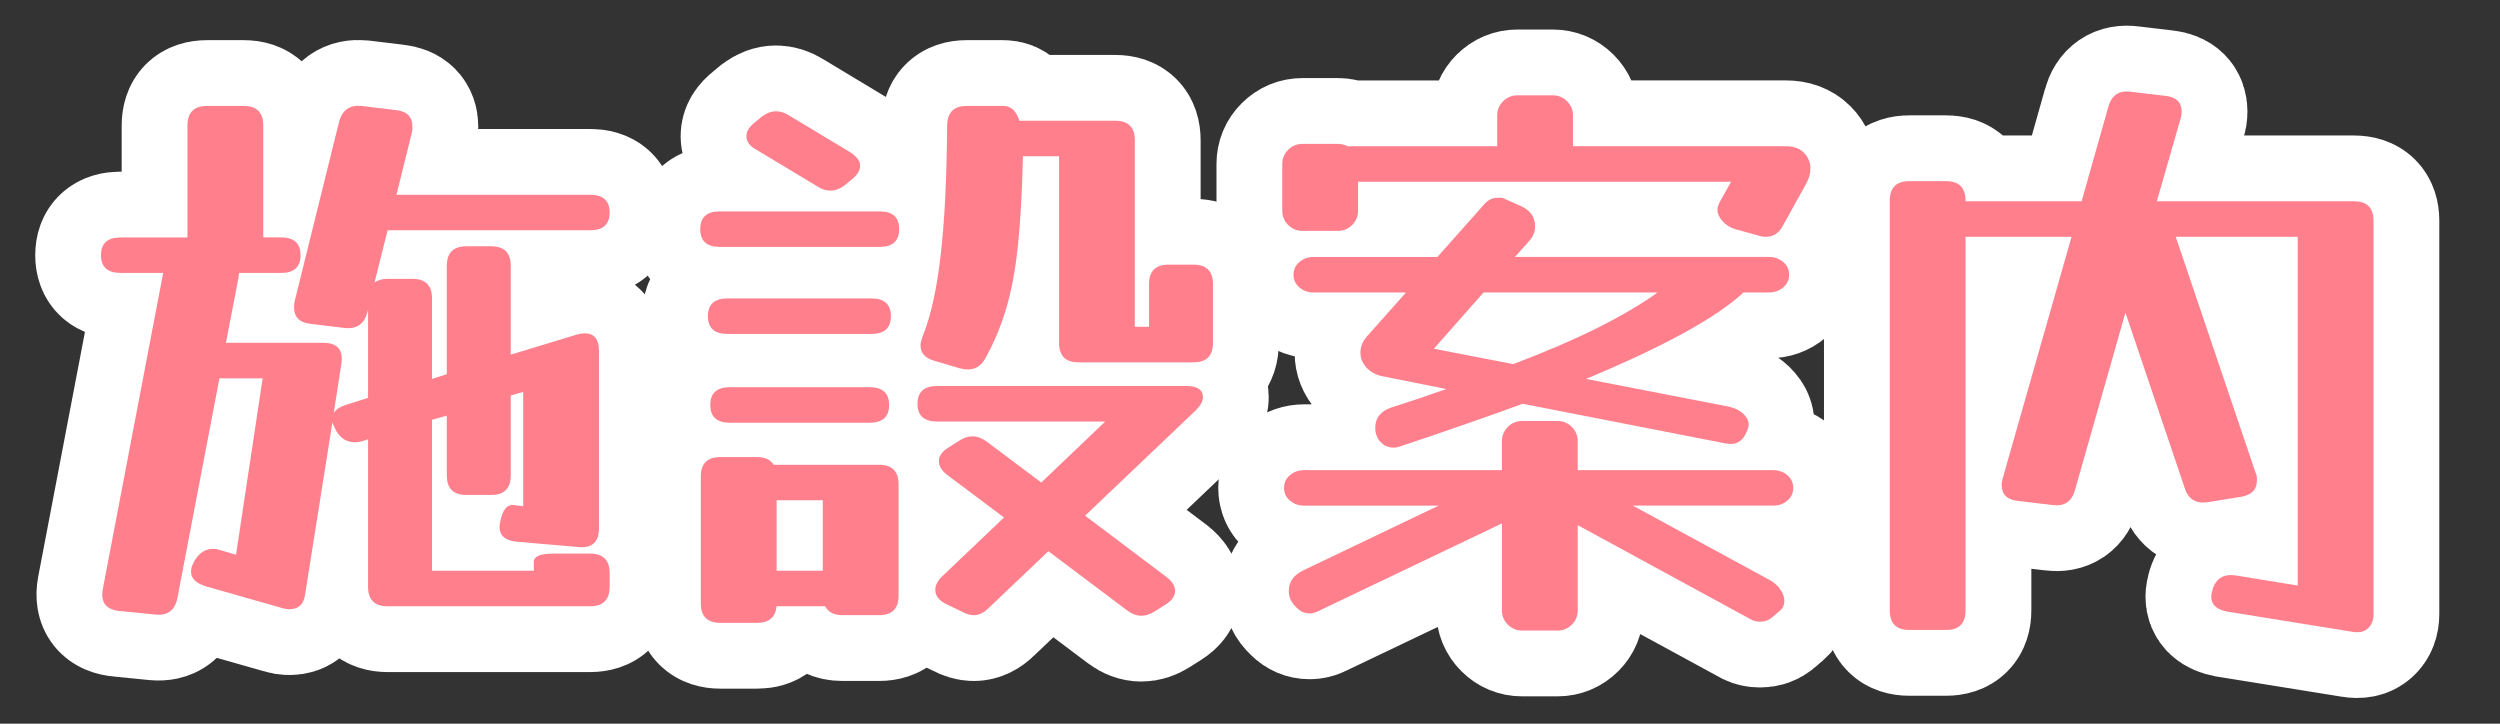
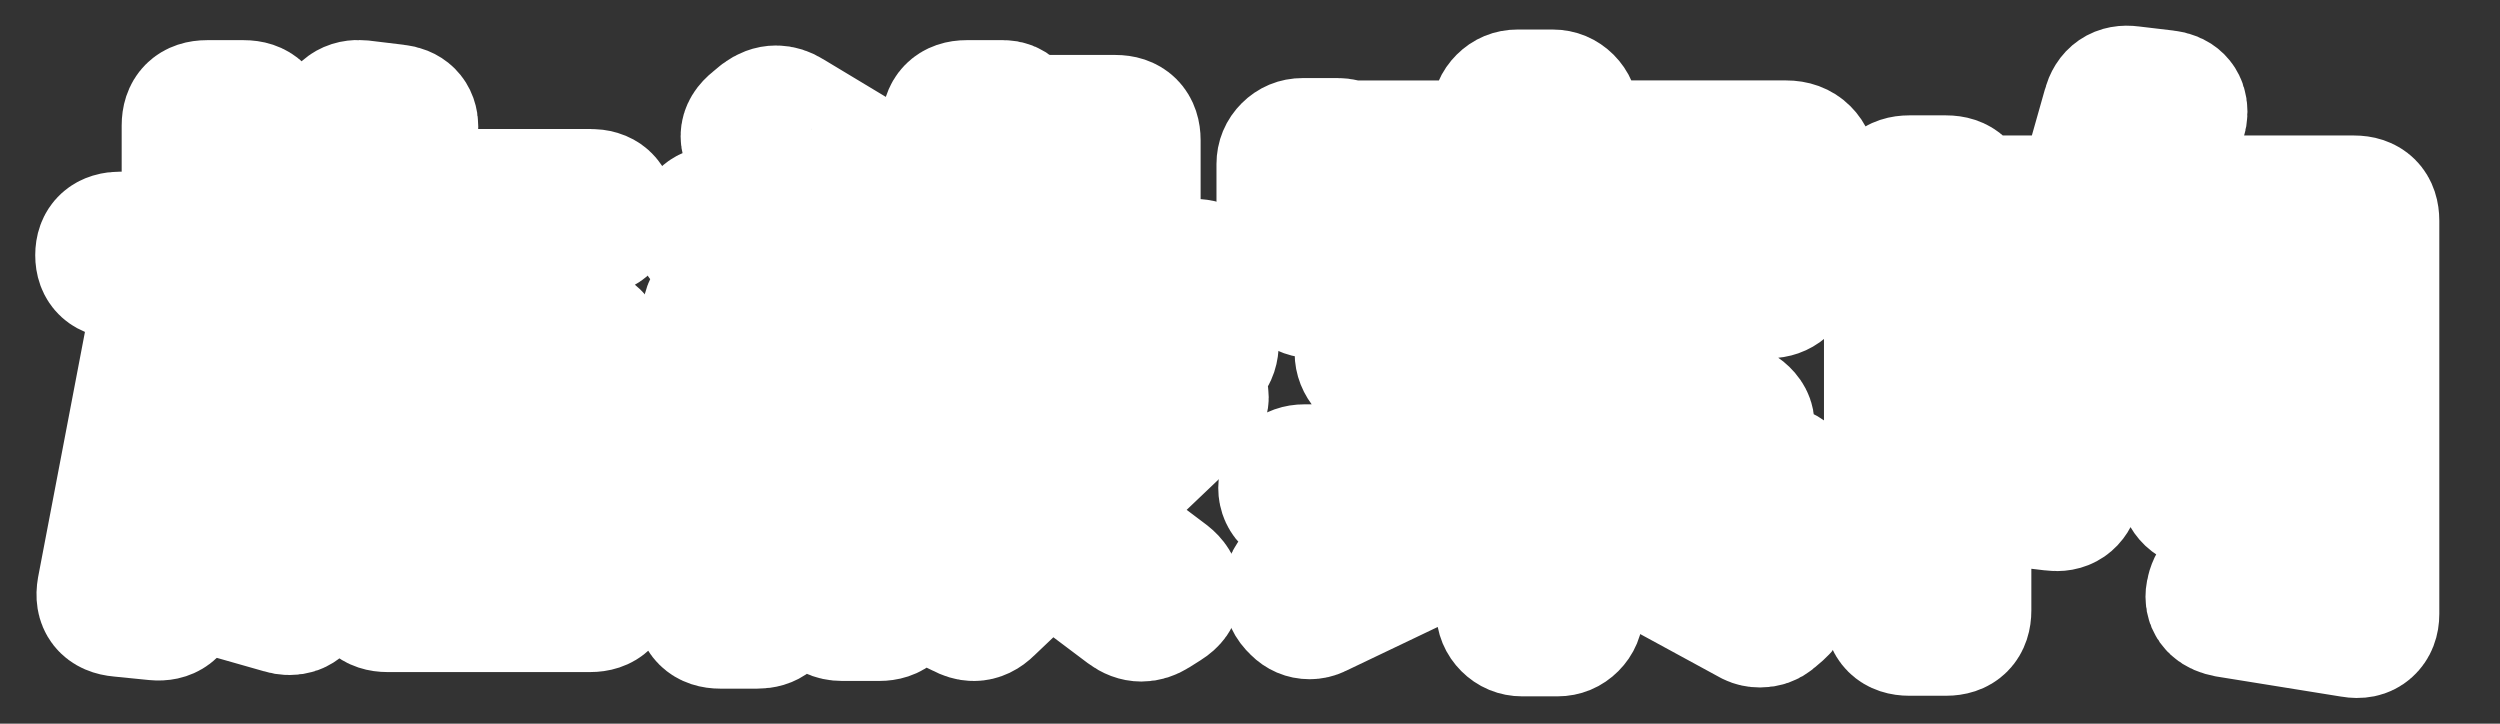
<svg xmlns="http://www.w3.org/2000/svg" version="1.1" x="0px" y="0px" width="76px" height="22px" viewBox="-1.071 -0.781 76 22" enable-background="new -1.071 -0.781 76 22" xml:space="preserve">
  <rect x="-1.071" y="-0.781" width="76" height="22" fill="#333333" stroke="none" />
  <defs>
</defs>
  <path fill="#FFFFFF" stroke="#FFFFFF" stroke-width="4" stroke-linejoin="round" stroke-miterlimit="10" d="M4.322,17.398  c-0.072,0.372-0.294,0.54-0.666,0.504l-1.08-0.108c-0.42-0.036-0.594-0.258-0.522-0.666L3.89,7.516H2.594  C2.198,7.516,2,7.336,2,6.977c0-0.36,0.198-0.54,0.594-0.54h2.034v-0.09V3.034c0-0.396,0.198-0.594,0.594-0.594h1.116  c0.396,0,0.594,0.198,0.594,0.594v3.312v0.09h0.54c0.396,0,0.594,0.18,0.594,0.54c0,0.36-0.198,0.54-0.594,0.54H6.194  c0,0.036-0.006,0.09-0.018,0.162L5.798,9.64H8.75c0.432,0,0.618,0.21,0.558,0.63l-0.234,1.512c0.06-0.108,0.18-0.192,0.36-0.252  l0.684-0.216V8.632L10.1,8.705c-0.096,0.36-0.324,0.522-0.684,0.486L8.372,9.064C8.036,9.028,7.868,8.86,7.868,8.561  c0-0.072,0.006-0.132,0.018-0.18l1.35-5.454C9.332,2.566,9.56,2.404,9.92,2.44l1.044,0.126c0.335,0.036,0.504,0.204,0.504,0.504  c0,0.072-0.006,0.132-0.018,0.18l-0.468,1.89h5.886c0.396,0,0.594,0.18,0.594,0.54c0,0.36-0.198,0.54-0.594,0.54h-6.156  l-0.396,1.584c0.108-0.072,0.24-0.108,0.396-0.108h0.756c0.396,0,0.594,0.198,0.594,0.594v2.448l0.45-0.144V7.3  c0-0.396,0.198-0.594,0.594-0.594h0.756c0.396,0,0.594,0.198,0.594,0.594V10l2.016-0.612c0.048-0.012,0.09-0.021,0.126-0.027  c0.036-0.006,0.072-0.009,0.108-0.009c0.288,0,0.432,0.18,0.432,0.54v5.382c0,0.42-0.204,0.612-0.612,0.576l-1.872-0.162  c-0.42-0.036-0.594-0.234-0.522-0.594c0.072-0.372,0.21-0.546,0.414-0.522l0.288,0.036v-3.474l-0.378,0.108v2.43  c0,0.396-0.198,0.594-0.594,0.594h-0.756c-0.396,0-0.594-0.198-0.594-0.594v-1.818l-0.45,0.126v4.59h3.096V16.3  c0-0.168,0.198-0.252,0.594-0.252h1.116c0.396,0,0.594,0.198,0.594,0.594v0.414c0,0.396-0.198,0.594-0.594,0.594h-6.156  c-0.396,0-0.594-0.198-0.594-0.594v-4.482l-0.162,0.054c-0.048,0.012-0.09,0.021-0.126,0.027c-0.036,0.006-0.072,0.009-0.108,0.009  c-0.24,0-0.426-0.108-0.558-0.324l-0.018-0.036c-0.084-0.156-0.12-0.246-0.108-0.27l-0.828,5.22  c-0.036,0.324-0.198,0.486-0.486,0.486c-0.036,0-0.072-0.003-0.108-0.009c-0.036-0.006-0.072-0.015-0.108-0.027l-2.34-0.666  c-0.288-0.096-0.432-0.24-0.432-0.432c0-0.096,0.024-0.186,0.072-0.27l0.036-0.072c0.144-0.24,0.33-0.36,0.558-0.36  c0.036,0,0.072,0.003,0.108,0.009c0.036,0.006,0.072,0.015,0.108,0.027l0.486,0.144l0.81-5.364H5.6L4.322,17.398z" />
  <path fill="#FFFFFF" stroke="#FFFFFF" stroke-width="4" stroke-linejoin="round" stroke-miterlimit="10" d="M25.67,5.645  c0.396,0,0.594,0.18,0.594,0.54c0,0.36-0.198,0.54-0.594,0.54h-4.86c-0.396,0-0.594-0.18-0.594-0.54c0-0.36,0.198-0.54,0.594-0.54  H25.67z M26.246,17.326c0,0.396-0.198,0.594-0.594,0.594h-1.116c-0.252,0-0.426-0.09-0.522-0.27h-1.476  c-0.036,0.336-0.234,0.504-0.594,0.504h-1.116c-0.396,0-0.594-0.198-0.594-0.594v-3.852c0-0.396,0.198-0.594,0.594-0.594h1.116  c0.24,0,0.408,0.078,0.504,0.234h3.204c0.396,0,0.594,0.198,0.594,0.594V17.326z M25.418,8.291c0.396,0,0.594,0.18,0.594,0.54  c0,0.36-0.198,0.54-0.594,0.54h-4.374c-0.396,0-0.594-0.18-0.594-0.54c0-0.36,0.198-0.54,0.594-0.54H25.418z M25.364,10.99  c0.396,0,0.594,0.18,0.594,0.54s-0.198,0.54-0.594,0.54h-4.248c-0.396,0-0.594-0.18-0.594-0.54s0.198-0.54,0.594-0.54H25.364z   M24.77,3.844c0.204,0.132,0.306,0.27,0.306,0.414s-0.084,0.282-0.252,0.414l-0.216,0.18c-0.144,0.108-0.288,0.162-0.432,0.162  c-0.132,0-0.264-0.042-0.396-0.126l-1.854-1.116c-0.204-0.108-0.306-0.246-0.306-0.414c0-0.144,0.084-0.282,0.252-0.414l0.216-0.18  c0.144-0.108,0.288-0.162,0.432-0.162c0.132,0,0.264,0.042,0.396,0.126L24.77,3.844z M23.942,14.428h-1.404v2.142h1.404V14.428z   M28.982,17.705c-0.144,0.144-0.294,0.216-0.45,0.216c-0.108,0-0.228-0.036-0.36-0.108l-0.486-0.234  c-0.216-0.108-0.324-0.252-0.324-0.432c0-0.132,0.066-0.264,0.198-0.396l1.89-1.8l-1.728-1.296c-0.168-0.132-0.252-0.27-0.252-0.414  c0-0.156,0.096-0.294,0.288-0.414L28.1,12.61c0.132-0.084,0.264-0.126,0.396-0.126c0.144,0,0.288,0.054,0.432,0.162l1.656,1.242  l1.944-1.854h-5.112c-0.396,0-0.594-0.18-0.594-0.54c0-0.36,0.198-0.54,0.594-0.54h7.578c0.336,0,0.504,0.114,0.504,0.342  c0,0.12-0.072,0.252-0.216,0.396l-3.366,3.204l2.484,1.872c0.168,0.132,0.252,0.27,0.252,0.414c0,0.156-0.096,0.294-0.288,0.414  l-0.342,0.216c-0.132,0.083-0.264,0.126-0.396,0.126c-0.144,0-0.288-0.054-0.432-0.162l-2.394-1.8L28.982,17.705z M28.874,10.126  c-0.12,0.216-0.294,0.324-0.522,0.324c-0.048,0-0.09-0.002-0.126-0.009c-0.036-0.006-0.078-0.015-0.126-0.027l-0.792-0.234  c-0.264-0.083-0.396-0.24-0.396-0.468c0-0.048,0.009-0.096,0.027-0.144c0.018-0.048,0.033-0.096,0.045-0.144  c0.24-0.588,0.42-1.398,0.54-2.43c0.12-1.032,0.186-2.346,0.198-3.942c0-0.408,0.198-0.612,0.594-0.612h1.116  c0.228,0,0.39,0.15,0.486,0.45h2.916c0.396,0,0.594,0.198,0.594,0.594v5.67h0.432V7.858c0-0.396,0.198-0.594,0.594-0.594h0.756  c0.396,0,0.594,0.198,0.594,0.594V9.64c0,0.396-0.198,0.594-0.594,0.594h-3.492c-0.396,0-0.594-0.198-0.594-0.594V3.97h-1.098  c-0.024,1.08-0.075,1.989-0.153,2.727c-0.078,0.738-0.198,1.377-0.36,1.917S29.138,9.658,28.874,10.126z" />
  <path fill="#FFFFFF" stroke="#FFFFFF" stroke-width="4" stroke-linejoin="round" stroke-miterlimit="10" d="M40.214,5.626  c0,0.168-0.061,0.312-0.18,0.432c-0.12,0.12-0.264,0.18-0.432,0.18h-1.08c-0.168,0-0.313-0.06-0.432-0.18  c-0.12-0.12-0.18-0.264-0.18-0.432V4.205c0-0.168,0.06-0.312,0.18-0.432c0.12-0.12,0.264-0.18,0.432-0.18h1.08  c0.108,0,0.204,0.024,0.288,0.072h4.554V3.61V2.729c0-0.168,0.06-0.312,0.18-0.432c0.12-0.12,0.264-0.18,0.432-0.18h1.08  c0.168,0,0.312,0.061,0.432,0.18c0.12,0.12,0.18,0.264,0.18,0.432V3.61v0.054h6.48c0.228,0,0.408,0.066,0.54,0.198  c0.132,0.132,0.198,0.294,0.198,0.486c0,0.132-0.036,0.27-0.108,0.414L53.102,6.13c-0.12,0.192-0.282,0.288-0.486,0.288  c-0.072,0-0.126-0.006-0.162-0.018L51.68,6.185c-0.156-0.048-0.285-0.129-0.387-0.243C51.191,5.828,51.14,5.71,51.14,5.59  c0-0.06,0.024-0.138,0.072-0.234l0.342-0.612h-11.34V5.626z M38.972,17.813c-0.072,0.036-0.15,0.054-0.234,0.054  c-0.144,0-0.27-0.054-0.378-0.162l-0.018-0.018c-0.156-0.144-0.234-0.313-0.234-0.504c0-0.264,0.138-0.468,0.414-0.612l4.14-1.98  h-4.086c-0.168,0-0.312-0.051-0.432-0.153s-0.18-0.231-0.18-0.387c0-0.156,0.06-0.285,0.18-0.387s0.264-0.153,0.432-0.153h6.012  v-0.882c0-0.168,0.06-0.312,0.18-0.432c0.12-0.12,0.264-0.18,0.432-0.18h1.08c0.168,0,0.312,0.061,0.432,0.18  c0.12,0.12,0.18,0.264,0.18,0.432v0.882h5.94c0.168,0,0.312,0.051,0.432,0.153s0.18,0.231,0.18,0.387c0,0.156-0.06,0.285-0.18,0.387  S53,14.59,52.832,14.59h-4.266l4.14,2.25c0.156,0.084,0.273,0.186,0.351,0.306c0.078,0.12,0.117,0.234,0.117,0.342  c0,0.12-0.042,0.216-0.126,0.288l-0.252,0.216c-0.096,0.084-0.216,0.126-0.36,0.126c-0.096,0-0.18-0.018-0.252-0.054l-5.292-2.88  v2.592c0,0.168-0.06,0.312-0.18,0.432c-0.12,0.12-0.264,0.18-0.432,0.18H45.2c-0.168,0-0.312-0.06-0.432-0.18  c-0.12-0.12-0.18-0.264-0.18-0.432V15.13L38.972,17.813z M41.492,12.791c-0.036,0.012-0.069,0.021-0.099,0.027  c-0.03,0.006-0.063,0.009-0.099,0.009c-0.18,0-0.331-0.078-0.45-0.234c-0.072-0.108-0.108-0.228-0.108-0.36  c0-0.312,0.168-0.522,0.504-0.63c0.6-0.192,1.152-0.378,1.656-0.558l-1.98-0.396c-0.192-0.048-0.345-0.138-0.459-0.27  c-0.114-0.132-0.171-0.276-0.171-0.432c0-0.192,0.072-0.366,0.216-0.522l1.17-1.314h-2.808c-0.168,0-0.312-0.051-0.432-0.153  s-0.18-0.231-0.18-0.387c0-0.156,0.06-0.285,0.18-0.387s0.264-0.153,0.432-0.153h3.762l1.44-1.62c0.108-0.12,0.24-0.18,0.396-0.18  c0.036,0,0.072,0,0.108,0s0.072,0.012,0.108,0.036l0.486,0.216c0.288,0.132,0.432,0.336,0.432,0.612c0,0.168-0.06,0.318-0.18,0.45  L44.984,7.03h7.722c0.168,0,0.312,0.051,0.432,0.153c0.12,0.102,0.18,0.231,0.18,0.387c0,0.156-0.061,0.285-0.18,0.387  c-0.12,0.102-0.264,0.153-0.432,0.153h-0.774c-0.828,0.768-2.424,1.644-4.788,2.628l4.356,0.846c0.204,0.048,0.363,0.138,0.477,0.27  c0.114,0.132,0.141,0.27,0.081,0.414l-0.036,0.09c-0.12,0.288-0.331,0.402-0.63,0.342l-6.174-1.206  C44.102,11.902,42.86,12.334,41.492,12.791z M42.518,9.82l2.412,0.468c0.984-0.372,1.836-0.738,2.556-1.098  c0.72-0.36,1.332-0.72,1.836-1.08H44.03L42.518,9.82z" />
  <path fill="#FFFFFF" stroke="#FFFFFF" stroke-width="4" stroke-linejoin="round" stroke-miterlimit="10" d="M58.682,17.776  c0,0.396-0.198,0.594-0.594,0.594h-1.116c-0.396,0-0.594-0.198-0.594-0.594V5.32c0-0.396,0.198-0.594,0.594-0.594h1.116  c0.396,0,0.594,0.198,0.594,0.594v0.018h3.528l0.81-2.862c0.096-0.36,0.324-0.516,0.684-0.468l1.062,0.126  c0.324,0.036,0.486,0.198,0.486,0.486c0,0.036-0.003,0.072-0.009,0.108c-0.006,0.036-0.015,0.072-0.027,0.108l-0.72,2.502h5.994  c0.396,0,0.594,0.198,0.594,0.594v11.952c0,0.192-0.057,0.339-0.171,0.441s-0.272,0.135-0.477,0.099l-3.798-0.612  c-0.324-0.061-0.486-0.21-0.486-0.45c0-0.036,0.003-0.069,0.009-0.099s0.015-0.063,0.027-0.099v-0.018  c0.108-0.348,0.348-0.492,0.72-0.432l1.872,0.306V6.418h-3.708l2.43,7.182c0.024,0.048,0.036,0.09,0.036,0.126  c0,0.036,0,0.072,0,0.108c0,0.264-0.156,0.426-0.468,0.486l-1.008,0.162c-0.372,0.06-0.612-0.084-0.72-0.432l-1.8-5.328l-1.53,5.382  c-0.096,0.36-0.324,0.516-0.684,0.468l-1.062-0.126c-0.324-0.036-0.486-0.198-0.486-0.486c0-0.036,0.003-0.072,0.009-0.108  c0.006-0.036,0.015-0.072,0.027-0.108l2.088-7.326h-3.222V17.776z" />
-   <path fill="#FF808C" d="M4.322,17.398c-0.072,0.372-0.294,0.54-0.666,0.504l-1.08-0.108c-0.42-0.036-0.594-0.258-0.522-0.666  L3.89,7.516H2.594C2.198,7.516,2,7.336,2,6.977c0-0.36,0.198-0.54,0.594-0.54h2.034v-0.09V3.034c0-0.396,0.198-0.594,0.594-0.594  h1.116c0.396,0,0.594,0.198,0.594,0.594v3.312v0.09h0.54c0.396,0,0.594,0.18,0.594,0.54c0,0.36-0.198,0.54-0.594,0.54H6.194  c0,0.036-0.006,0.09-0.018,0.162L5.798,9.64H8.75c0.432,0,0.618,0.21,0.558,0.63l-0.234,1.512c0.06-0.108,0.18-0.192,0.36-0.252  l0.684-0.216V8.632L10.1,8.705c-0.096,0.36-0.324,0.522-0.684,0.486L8.372,9.064C8.036,9.028,7.868,8.86,7.868,8.561  c0-0.072,0.006-0.132,0.018-0.18l1.35-5.454C9.332,2.566,9.56,2.404,9.92,2.44l1.044,0.126c0.335,0.036,0.504,0.204,0.504,0.504  c0,0.072-0.006,0.132-0.018,0.18l-0.468,1.89h5.886c0.396,0,0.594,0.18,0.594,0.54c0,0.36-0.198,0.54-0.594,0.54h-6.156  l-0.396,1.584c0.108-0.072,0.24-0.108,0.396-0.108h0.756c0.396,0,0.594,0.198,0.594,0.594v2.448l0.45-0.144V7.3  c0-0.396,0.198-0.594,0.594-0.594h0.756c0.396,0,0.594,0.198,0.594,0.594V10l2.016-0.612c0.048-0.012,0.09-0.021,0.126-0.027  c0.036-0.006,0.072-0.009,0.108-0.009c0.288,0,0.432,0.18,0.432,0.54v5.382c0,0.42-0.204,0.612-0.612,0.576l-1.872-0.162  c-0.42-0.036-0.594-0.234-0.522-0.594c0.072-0.372,0.21-0.546,0.414-0.522l0.288,0.036v-3.474l-0.378,0.108v2.43  c0,0.396-0.198,0.594-0.594,0.594h-0.756c-0.396,0-0.594-0.198-0.594-0.594v-1.818l-0.45,0.126v4.59h3.096V16.3  c0-0.168,0.198-0.252,0.594-0.252h1.116c0.396,0,0.594,0.198,0.594,0.594v0.414c0,0.396-0.198,0.594-0.594,0.594h-6.156  c-0.396,0-0.594-0.198-0.594-0.594v-4.482l-0.162,0.054c-0.048,0.012-0.09,0.021-0.126,0.027c-0.036,0.006-0.072,0.009-0.108,0.009  c-0.24,0-0.426-0.108-0.558-0.324l-0.018-0.036c-0.084-0.156-0.12-0.246-0.108-0.27l-0.828,5.22  c-0.036,0.324-0.198,0.486-0.486,0.486c-0.036,0-0.072-0.003-0.108-0.009c-0.036-0.006-0.072-0.015-0.108-0.027l-2.34-0.666  c-0.288-0.096-0.432-0.24-0.432-0.432c0-0.096,0.024-0.186,0.072-0.27l0.036-0.072c0.144-0.24,0.33-0.36,0.558-0.36  c0.036,0,0.072,0.003,0.108,0.009c0.036,0.006,0.072,0.015,0.108,0.027l0.486,0.144l0.81-5.364H5.6L4.322,17.398z" />
-   <path fill="#FF808C" d="M25.67,5.645c0.396,0,0.594,0.18,0.594,0.54c0,0.36-0.198,0.54-0.594,0.54h-4.86  c-0.396,0-0.594-0.18-0.594-0.54c0-0.36,0.198-0.54,0.594-0.54H25.67z M26.246,17.326c0,0.396-0.198,0.594-0.594,0.594h-1.116  c-0.252,0-0.426-0.09-0.522-0.27h-1.476c-0.036,0.336-0.234,0.504-0.594,0.504h-1.116c-0.396,0-0.594-0.198-0.594-0.594v-3.852  c0-0.396,0.198-0.594,0.594-0.594h1.116c0.24,0,0.408,0.078,0.504,0.234h3.204c0.396,0,0.594,0.198,0.594,0.594V17.326z   M25.418,8.291c0.396,0,0.594,0.18,0.594,0.54c0,0.36-0.198,0.54-0.594,0.54h-4.374c-0.396,0-0.594-0.18-0.594-0.54  c0-0.36,0.198-0.54,0.594-0.54H25.418z M25.364,10.99c0.396,0,0.594,0.18,0.594,0.54s-0.198,0.54-0.594,0.54h-4.248  c-0.396,0-0.594-0.18-0.594-0.54s0.198-0.54,0.594-0.54H25.364z M24.77,3.844c0.204,0.132,0.306,0.27,0.306,0.414  s-0.084,0.282-0.252,0.414l-0.216,0.18c-0.144,0.108-0.288,0.162-0.432,0.162c-0.132,0-0.264-0.042-0.396-0.126l-1.854-1.116  c-0.204-0.108-0.306-0.246-0.306-0.414c0-0.144,0.084-0.282,0.252-0.414l0.216-0.18c0.144-0.108,0.288-0.162,0.432-0.162  c0.132,0,0.264,0.042,0.396,0.126L24.77,3.844z M23.942,14.428h-1.404v2.142h1.404V14.428z M28.982,17.705  c-0.144,0.144-0.294,0.216-0.45,0.216c-0.108,0-0.228-0.036-0.36-0.108l-0.486-0.234c-0.216-0.108-0.324-0.252-0.324-0.432  c0-0.132,0.066-0.264,0.198-0.396l1.89-1.8l-1.728-1.296c-0.168-0.132-0.252-0.27-0.252-0.414c0-0.156,0.096-0.294,0.288-0.414  L28.1,12.61c0.132-0.084,0.264-0.126,0.396-0.126c0.144,0,0.288,0.054,0.432,0.162l1.656,1.242l1.944-1.854h-5.112  c-0.396,0-0.594-0.18-0.594-0.54c0-0.36,0.198-0.54,0.594-0.54h7.578c0.336,0,0.504,0.114,0.504,0.342  c0,0.12-0.072,0.252-0.216,0.396l-3.366,3.204l2.484,1.872c0.168,0.132,0.252,0.27,0.252,0.414c0,0.156-0.096,0.294-0.288,0.414  l-0.342,0.216c-0.132,0.083-0.264,0.126-0.396,0.126c-0.144,0-0.288-0.054-0.432-0.162l-2.394-1.8L28.982,17.705z M28.874,10.126  c-0.12,0.216-0.294,0.324-0.522,0.324c-0.048,0-0.09-0.002-0.126-0.009c-0.036-0.006-0.078-0.015-0.126-0.027l-0.792-0.234  c-0.264-0.083-0.396-0.24-0.396-0.468c0-0.048,0.009-0.096,0.027-0.144c0.018-0.048,0.033-0.096,0.045-0.144  c0.24-0.588,0.42-1.398,0.54-2.43c0.12-1.032,0.186-2.346,0.198-3.942c0-0.408,0.198-0.612,0.594-0.612h1.116  c0.228,0,0.39,0.15,0.486,0.45h2.916c0.396,0,0.594,0.198,0.594,0.594v5.67h0.432V7.858c0-0.396,0.198-0.594,0.594-0.594h0.756  c0.396,0,0.594,0.198,0.594,0.594V9.64c0,0.396-0.198,0.594-0.594,0.594h-3.492c-0.396,0-0.594-0.198-0.594-0.594V3.97h-1.098  c-0.024,1.08-0.075,1.989-0.153,2.727c-0.078,0.738-0.198,1.377-0.36,1.917S29.138,9.658,28.874,10.126z" />
-   <path fill="#FF808C" d="M40.214,5.626c0,0.168-0.061,0.312-0.18,0.432c-0.12,0.12-0.264,0.18-0.432,0.18h-1.08  c-0.168,0-0.313-0.06-0.432-0.18c-0.12-0.12-0.18-0.264-0.18-0.432V4.205c0-0.168,0.06-0.312,0.18-0.432  c0.12-0.12,0.264-0.18,0.432-0.18h1.08c0.108,0,0.204,0.024,0.288,0.072h4.554V3.61V2.729c0-0.168,0.06-0.312,0.18-0.432  c0.12-0.12,0.264-0.18,0.432-0.18h1.08c0.168,0,0.312,0.061,0.432,0.18c0.12,0.12,0.18,0.264,0.18,0.432V3.61v0.054h6.48  c0.228,0,0.408,0.066,0.54,0.198c0.132,0.132,0.198,0.294,0.198,0.486c0,0.132-0.036,0.27-0.108,0.414L53.102,6.13  c-0.12,0.192-0.282,0.288-0.486,0.288c-0.072,0-0.126-0.006-0.162-0.018L51.68,6.185c-0.156-0.048-0.285-0.129-0.387-0.243  C51.191,5.828,51.14,5.71,51.14,5.59c0-0.06,0.024-0.138,0.072-0.234l0.342-0.612h-11.34V5.626z M38.972,17.813  c-0.072,0.036-0.15,0.054-0.234,0.054c-0.144,0-0.27-0.054-0.378-0.162l-0.018-0.018c-0.156-0.144-0.234-0.313-0.234-0.504  c0-0.264,0.138-0.468,0.414-0.612l4.14-1.98h-4.086c-0.168,0-0.312-0.051-0.432-0.153s-0.18-0.231-0.18-0.387  c0-0.156,0.06-0.285,0.18-0.387s0.264-0.153,0.432-0.153h6.012v-0.882c0-0.168,0.06-0.312,0.18-0.432  c0.12-0.12,0.264-0.18,0.432-0.18h1.08c0.168,0,0.312,0.061,0.432,0.18c0.12,0.12,0.18,0.264,0.18,0.432v0.882h5.94  c0.168,0,0.312,0.051,0.432,0.153s0.18,0.231,0.18,0.387c0,0.156-0.06,0.285-0.18,0.387S53,14.59,52.832,14.59h-4.266l4.14,2.25  c0.156,0.084,0.273,0.186,0.351,0.306c0.078,0.12,0.117,0.234,0.117,0.342c0,0.12-0.042,0.216-0.126,0.288l-0.252,0.216  c-0.096,0.084-0.216,0.126-0.36,0.126c-0.096,0-0.18-0.018-0.252-0.054l-5.292-2.88v2.592c0,0.168-0.06,0.312-0.18,0.432  c-0.12,0.12-0.264,0.18-0.432,0.18H45.2c-0.168,0-0.312-0.06-0.432-0.18c-0.12-0.12-0.18-0.264-0.18-0.432V15.13L38.972,17.813z   M41.492,12.791c-0.036,0.012-0.069,0.021-0.099,0.027c-0.03,0.006-0.063,0.009-0.099,0.009c-0.18,0-0.331-0.078-0.45-0.234  c-0.072-0.108-0.108-0.228-0.108-0.36c0-0.312,0.168-0.522,0.504-0.63c0.6-0.192,1.152-0.378,1.656-0.558l-1.98-0.396  c-0.192-0.048-0.345-0.138-0.459-0.27c-0.114-0.132-0.171-0.276-0.171-0.432c0-0.192,0.072-0.366,0.216-0.522l1.17-1.314h-2.808  c-0.168,0-0.312-0.051-0.432-0.153s-0.18-0.231-0.18-0.387c0-0.156,0.06-0.285,0.18-0.387s0.264-0.153,0.432-0.153h3.762l1.44-1.62  c0.108-0.12,0.24-0.18,0.396-0.18c0.036,0,0.072,0,0.108,0s0.072,0.012,0.108,0.036l0.486,0.216  c0.288,0.132,0.432,0.336,0.432,0.612c0,0.168-0.06,0.318-0.18,0.45L44.984,7.03h7.722c0.168,0,0.312,0.051,0.432,0.153  c0.12,0.102,0.18,0.231,0.18,0.387c0,0.156-0.061,0.285-0.18,0.387c-0.12,0.102-0.264,0.153-0.432,0.153h-0.774  c-0.828,0.768-2.424,1.644-4.788,2.628l4.356,0.846c0.204,0.048,0.363,0.138,0.477,0.27c0.114,0.132,0.141,0.27,0.081,0.414  l-0.036,0.09c-0.12,0.288-0.331,0.402-0.63,0.342l-6.174-1.206C44.102,11.902,42.86,12.334,41.492,12.791z M42.518,9.82l2.412,0.468  c0.984-0.372,1.836-0.738,2.556-1.098c0.72-0.36,1.332-0.72,1.836-1.08H44.03L42.518,9.82z" />
-   <path fill="#FF808C" d="M58.682,17.776c0,0.396-0.198,0.594-0.594,0.594h-1.116c-0.396,0-0.594-0.198-0.594-0.594V5.32  c0-0.396,0.198-0.594,0.594-0.594h1.116c0.396,0,0.594,0.198,0.594,0.594v0.018h3.528l0.81-2.862  c0.096-0.36,0.324-0.516,0.684-0.468l1.062,0.126c0.324,0.036,0.486,0.198,0.486,0.486c0,0.036-0.003,0.072-0.009,0.108  c-0.006,0.036-0.015,0.072-0.027,0.108l-0.72,2.502h5.994c0.396,0,0.594,0.198,0.594,0.594v11.952c0,0.192-0.057,0.339-0.171,0.441  s-0.272,0.135-0.477,0.099l-3.798-0.612c-0.324-0.061-0.486-0.21-0.486-0.45c0-0.036,0.003-0.069,0.009-0.099  s0.015-0.063,0.027-0.099v-0.018c0.108-0.348,0.348-0.492,0.72-0.432l1.872,0.306V6.418h-3.708l2.43,7.182  c0.024,0.048,0.036,0.09,0.036,0.126c0,0.036,0,0.072,0,0.108c0,0.264-0.156,0.426-0.468,0.486l-1.008,0.162  c-0.372,0.06-0.612-0.084-0.72-0.432l-1.8-5.328l-1.53,5.382c-0.096,0.36-0.324,0.516-0.684,0.468l-1.062-0.126  c-0.324-0.036-0.486-0.198-0.486-0.486c0-0.036,0.003-0.072,0.009-0.108c0.006-0.036,0.015-0.072,0.027-0.108l2.088-7.326h-3.222  V17.776z" />
</svg>